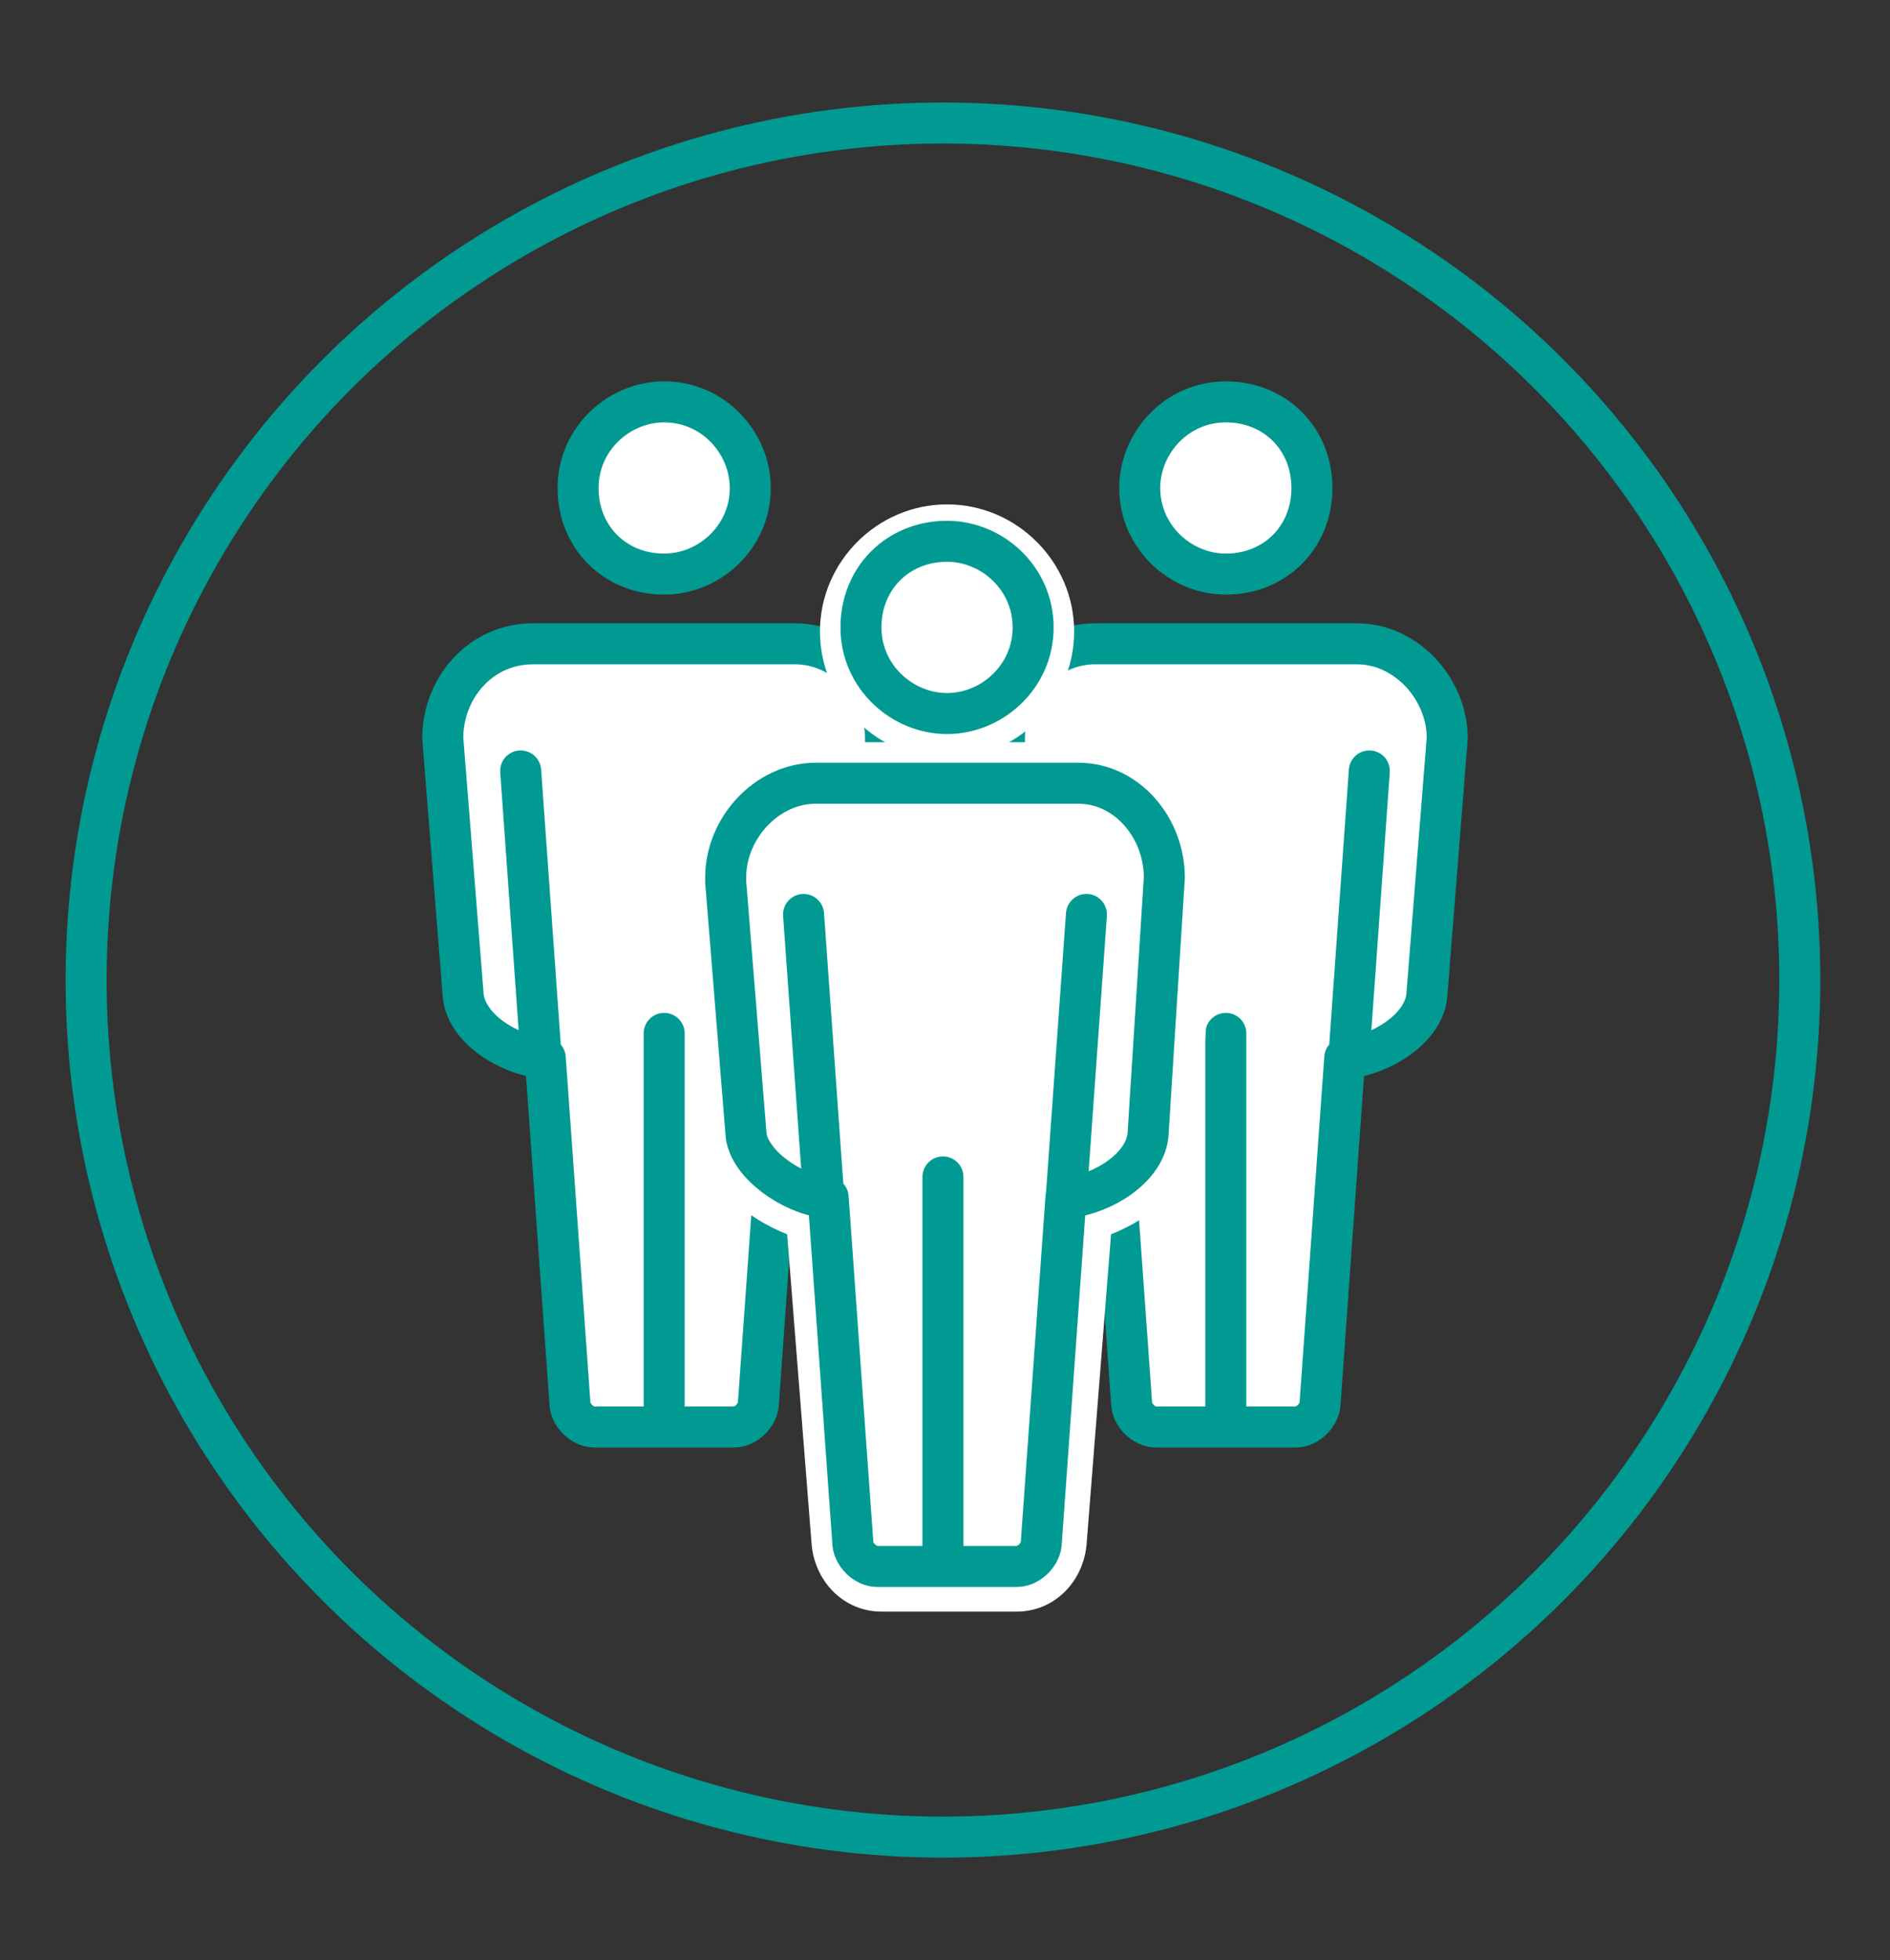
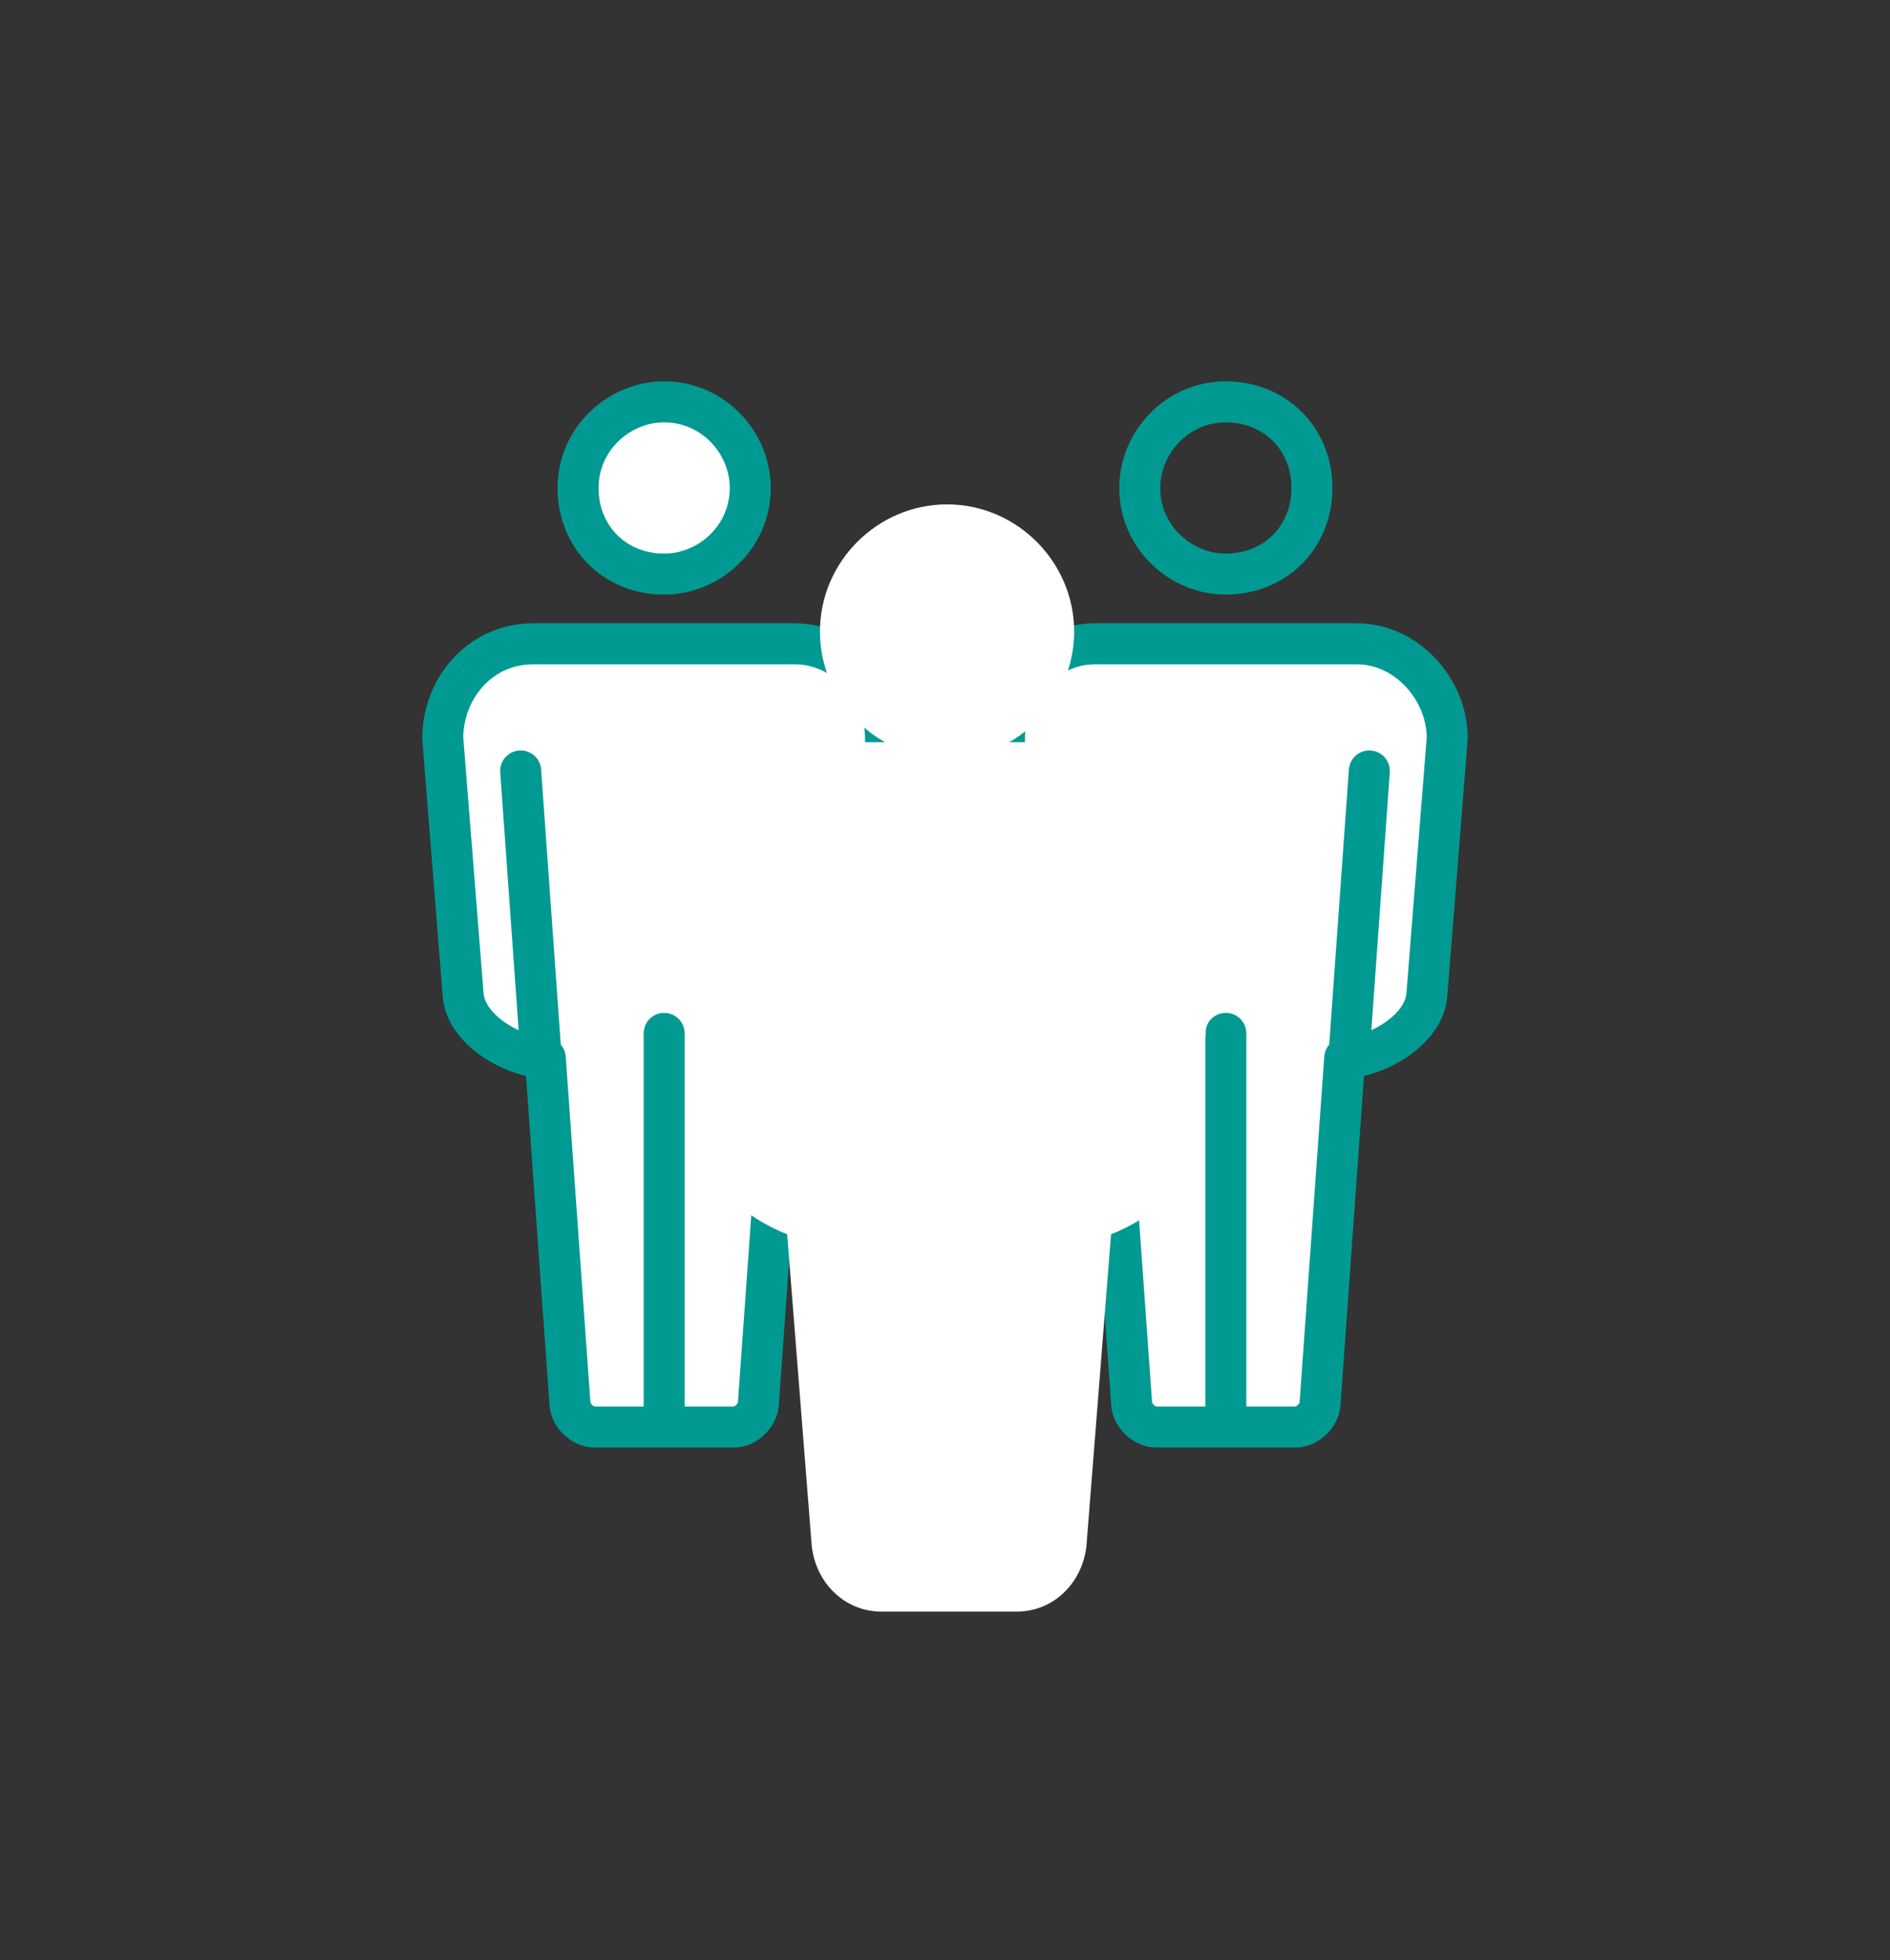
<svg xmlns="http://www.w3.org/2000/svg" xmlns:xlink="http://www.w3.org/1999/xlink" version="1.1" id="Capa_1" x="0px" y="0px" viewBox="0 0 46.1 47.8" style="enable-background:new 0 0 46.1 47.8;" xml:space="preserve">
  <rect x="0" y="0" width="46.1" height="47.8" fill="#333333" stroke="none" />
  <style type="text/css">
	.st0{clip-path:url(#SVGID_2_);fill:none;stroke:#009A93;stroke-linecap:round;stroke-linejoin:round;stroke-miterlimit:10;}
	.st1{clip-path:url(#SVGID_2_);fill:#FFFFFF;}
</style>
  <g>
    <defs>
      <rect id="SVGID_1_" x="1.6" y="2.5" width="42.8" height="42.8" />
    </defs>
    <clipPath id="SVGID_2_">
      <use xlink:href="#SVGID_1_" style="overflow:visible;" />
    </clipPath>
-     <circle class="st0" cx="23" cy="23.9" r="20.9" />
    <path class="st1" d="M10.4,18C10.4,18,10.4,18,10.4,18l0.5,6.3c0.1,0.9,1.1,1.6,2,1.8l0.6,8.1c0,0.5,0.5,0.9,1,0.9h3.3   c0.5,0,0.9-0.4,1-0.9l0.6-8.1c0.9-0.2,1.9-0.9,2-1.8l0.5-6.2c0-0.1,0-0.1,0-0.2c0-1.4-1.1-2.6-2.5-2.6H13   C11.6,15.4,10.4,16.6,10.4,18" />
    <path class="st1" d="M18.6,12c0-1.3-1.1-2.4-2.4-2.4c-1.3,0-2.4,1.1-2.4,2.4c0,1.3,1.1,2.4,2.4,2.4C17.5,14.4,18.6,13.3,18.6,12" />
    <path class="st0" d="M13.2,25.8l-0.5-7 M19.1,25.8l0.5-7 M16.2,25.2v9.3 M16.2,14c1.1,0,2.1-0.9,2.1-2.1c0-1.1-0.9-2.1-2.1-2.1   c-1.1,0-2.1,0.9-2.1,2.1C14.1,13.1,15,14,16.2,14z M10.8,18l0.5,6.3c0.1,0.8,1.1,1.4,1.9,1.5c0,0,0.1,0,0.1,0l0.6,8.4   c0,0.3,0.3,0.6,0.6,0.6h3.4c0.3,0,0.6-0.3,0.6-0.6l0.6-8.4c0,0,0.1,0,0.1,0c0.8-0.1,1.8-0.8,1.9-1.5l0.5-6.2c0-0.1,0-0.1,0-0.1   c0-1.2-1-2.3-2.2-2.3H13C11.7,15.7,10.8,16.8,10.8,18z" />
    <path class="st1" d="M33.1,15.4h-6.4c-1.4,0-2.5,1.2-2.5,2.6c0,0,0,0.1,0,0.2l0.5,6.2c0.1,0.9,1.1,1.6,2,1.8l0.6,8.1   c0,0.5,0.5,0.9,1,0.9h3.3c0.5,0,0.9-0.4,1-0.9l0.6-8.1c0.9-0.2,1.9-0.9,2-1.8l0.5-6.3c0,0,0,0,0,0C35.7,16.6,34.5,15.4,33.1,15.4" />
-     <path class="st1" d="M29.9,14.4c1.3,0,2.4-1.1,2.4-2.4c0-1.3-1.1-2.4-2.4-2.4c-1.3,0-2.4,1.1-2.4,2.4   C27.5,13.3,28.6,14.4,29.9,14.4" />
    <path class="st0" d="M32.9,25.8l0.5-7 M27,25.8l-0.5-7 M29.9,25.2v9.3 M29.9,14c-1.1,0-2.1-0.9-2.1-2.1c0-1.1,0.9-2.1,2.1-2.1   s2.1,0.9,2.1,2.1C32,13.1,31.1,14,29.9,14z M35.3,18l-0.5,6.3c-0.1,0.8-1.1,1.4-1.9,1.5c0,0-0.1,0-0.1,0l-0.6,8.4   c0,0.3-0.3,0.6-0.6,0.6h-3.4c-0.3,0-0.6-0.3-0.6-0.6L27,25.8c0,0-0.1,0-0.1,0c-0.8-0.1-1.8-0.8-1.9-1.5l-0.5-6.2c0-0.1,0-0.1,0-0.1   c0-1.2,1-2.3,2.2-2.3h6.4C34.3,15.7,35.3,16.8,35.3,18z" />
    <path class="st1" d="M21.4,39c-0.7,0-1.3-0.6-1.3-1.3l-0.6-7.9c-1-0.3-2-1.1-2-2.1L17,21.6c0-0.1,0-0.2,0-0.2c0-1.6,1.3-2.9,2.9-3   h6.5c1.6,0,2.9,1.4,2.9,3l0,0.1l-0.5,6.3c-0.1,1-1.1,1.8-2,2.1l-0.6,7.9c0,0.7-0.6,1.3-1.3,1.3H21.4z" />
    <path class="st1" d="M26.3,18.1L26.3,18.1h-6.5c-1.8,0-3.2,1.5-3.2,3.3c0,0,0,0.1,0,0.2l0.5,6.2c0.1,1.1,1.1,1.9,2.1,2.3l0.6,7.6   c0.1,0.9,0.8,1.6,1.7,1.6h3.3c0.9,0,1.6-0.7,1.7-1.6l0.6-7.6c1-0.4,2-1.2,2.1-2.3l0.5-6.3c0,0,0,0,0-0.1   C29.5,19.6,28.1,18.1,26.3,18.1L26.3,18.1z M26.3,18.8c1.4,0,2.5,1.2,2.5,2.6c0,0,0,0,0,0l-0.5,6.3c-0.1,0.9-1.1,1.6-2,1.8   l-0.6,8.1c0,0.5-0.5,0.9-1,0.9h-3.3c-0.5,0-0.9-0.4-1-0.9l-0.6-8.1c-0.9-0.2-1.9-0.9-2-1.8l-0.5-6.2c0-0.1,0-0.1,0-0.2   c0-1.4,1.1-2.6,2.5-2.6H26.3z" />
    <path class="st1" d="M23.1,18.1c-1.5,0-2.8-1.2-2.8-2.8c0-1.5,1.2-2.8,2.8-2.8c1.5,0,2.8,1.2,2.8,2.8   C25.8,16.9,24.6,18.1,23.1,18.1" />
    <path class="st1" d="M23.1,12.3c-1.7,0-3.1,1.4-3.1,3.1s1.4,3.1,3.1,3.1c1.7,0,3.1-1.4,3.1-3.1S24.8,12.3,23.1,12.3 M23.1,13   c1.3,0,2.4,1.1,2.4,2.4c0,1.3-1.1,2.4-2.4,2.4c-1.3,0-2.4-1.1-2.4-2.4C20.6,14,21.7,13,23.1,13" />
-     <path class="st0" d="M28.4,21.4L28,27.7c-0.1,0.8-1.1,1.4-1.9,1.5c0,0-0.1,0-0.1,0l-0.6,8.4c0,0.3-0.3,0.6-0.6,0.6h-3.4   c-0.3,0-0.6-0.3-0.6-0.6l-0.6-8.4c0,0-0.1,0-0.1,0c-0.8-0.1-1.8-0.8-1.9-1.5l-0.5-6.2c0-0.1,0-0.1,0-0.1c0-1.2,1-2.3,2.2-2.3h6.4   C27.5,19.1,28.4,20.2,28.4,21.4z M26,29.3l0.5-7 M20.1,29.3l-0.5-7 M23,28.7V38 M23.1,17.4c-1.1,0-2.1-0.9-2.1-2.1s0.9-2.1,2.1-2.1   c1.1,0,2.1,0.9,2.1,2.1S24.2,17.4,23.1,17.4z" />
  </g>
</svg>